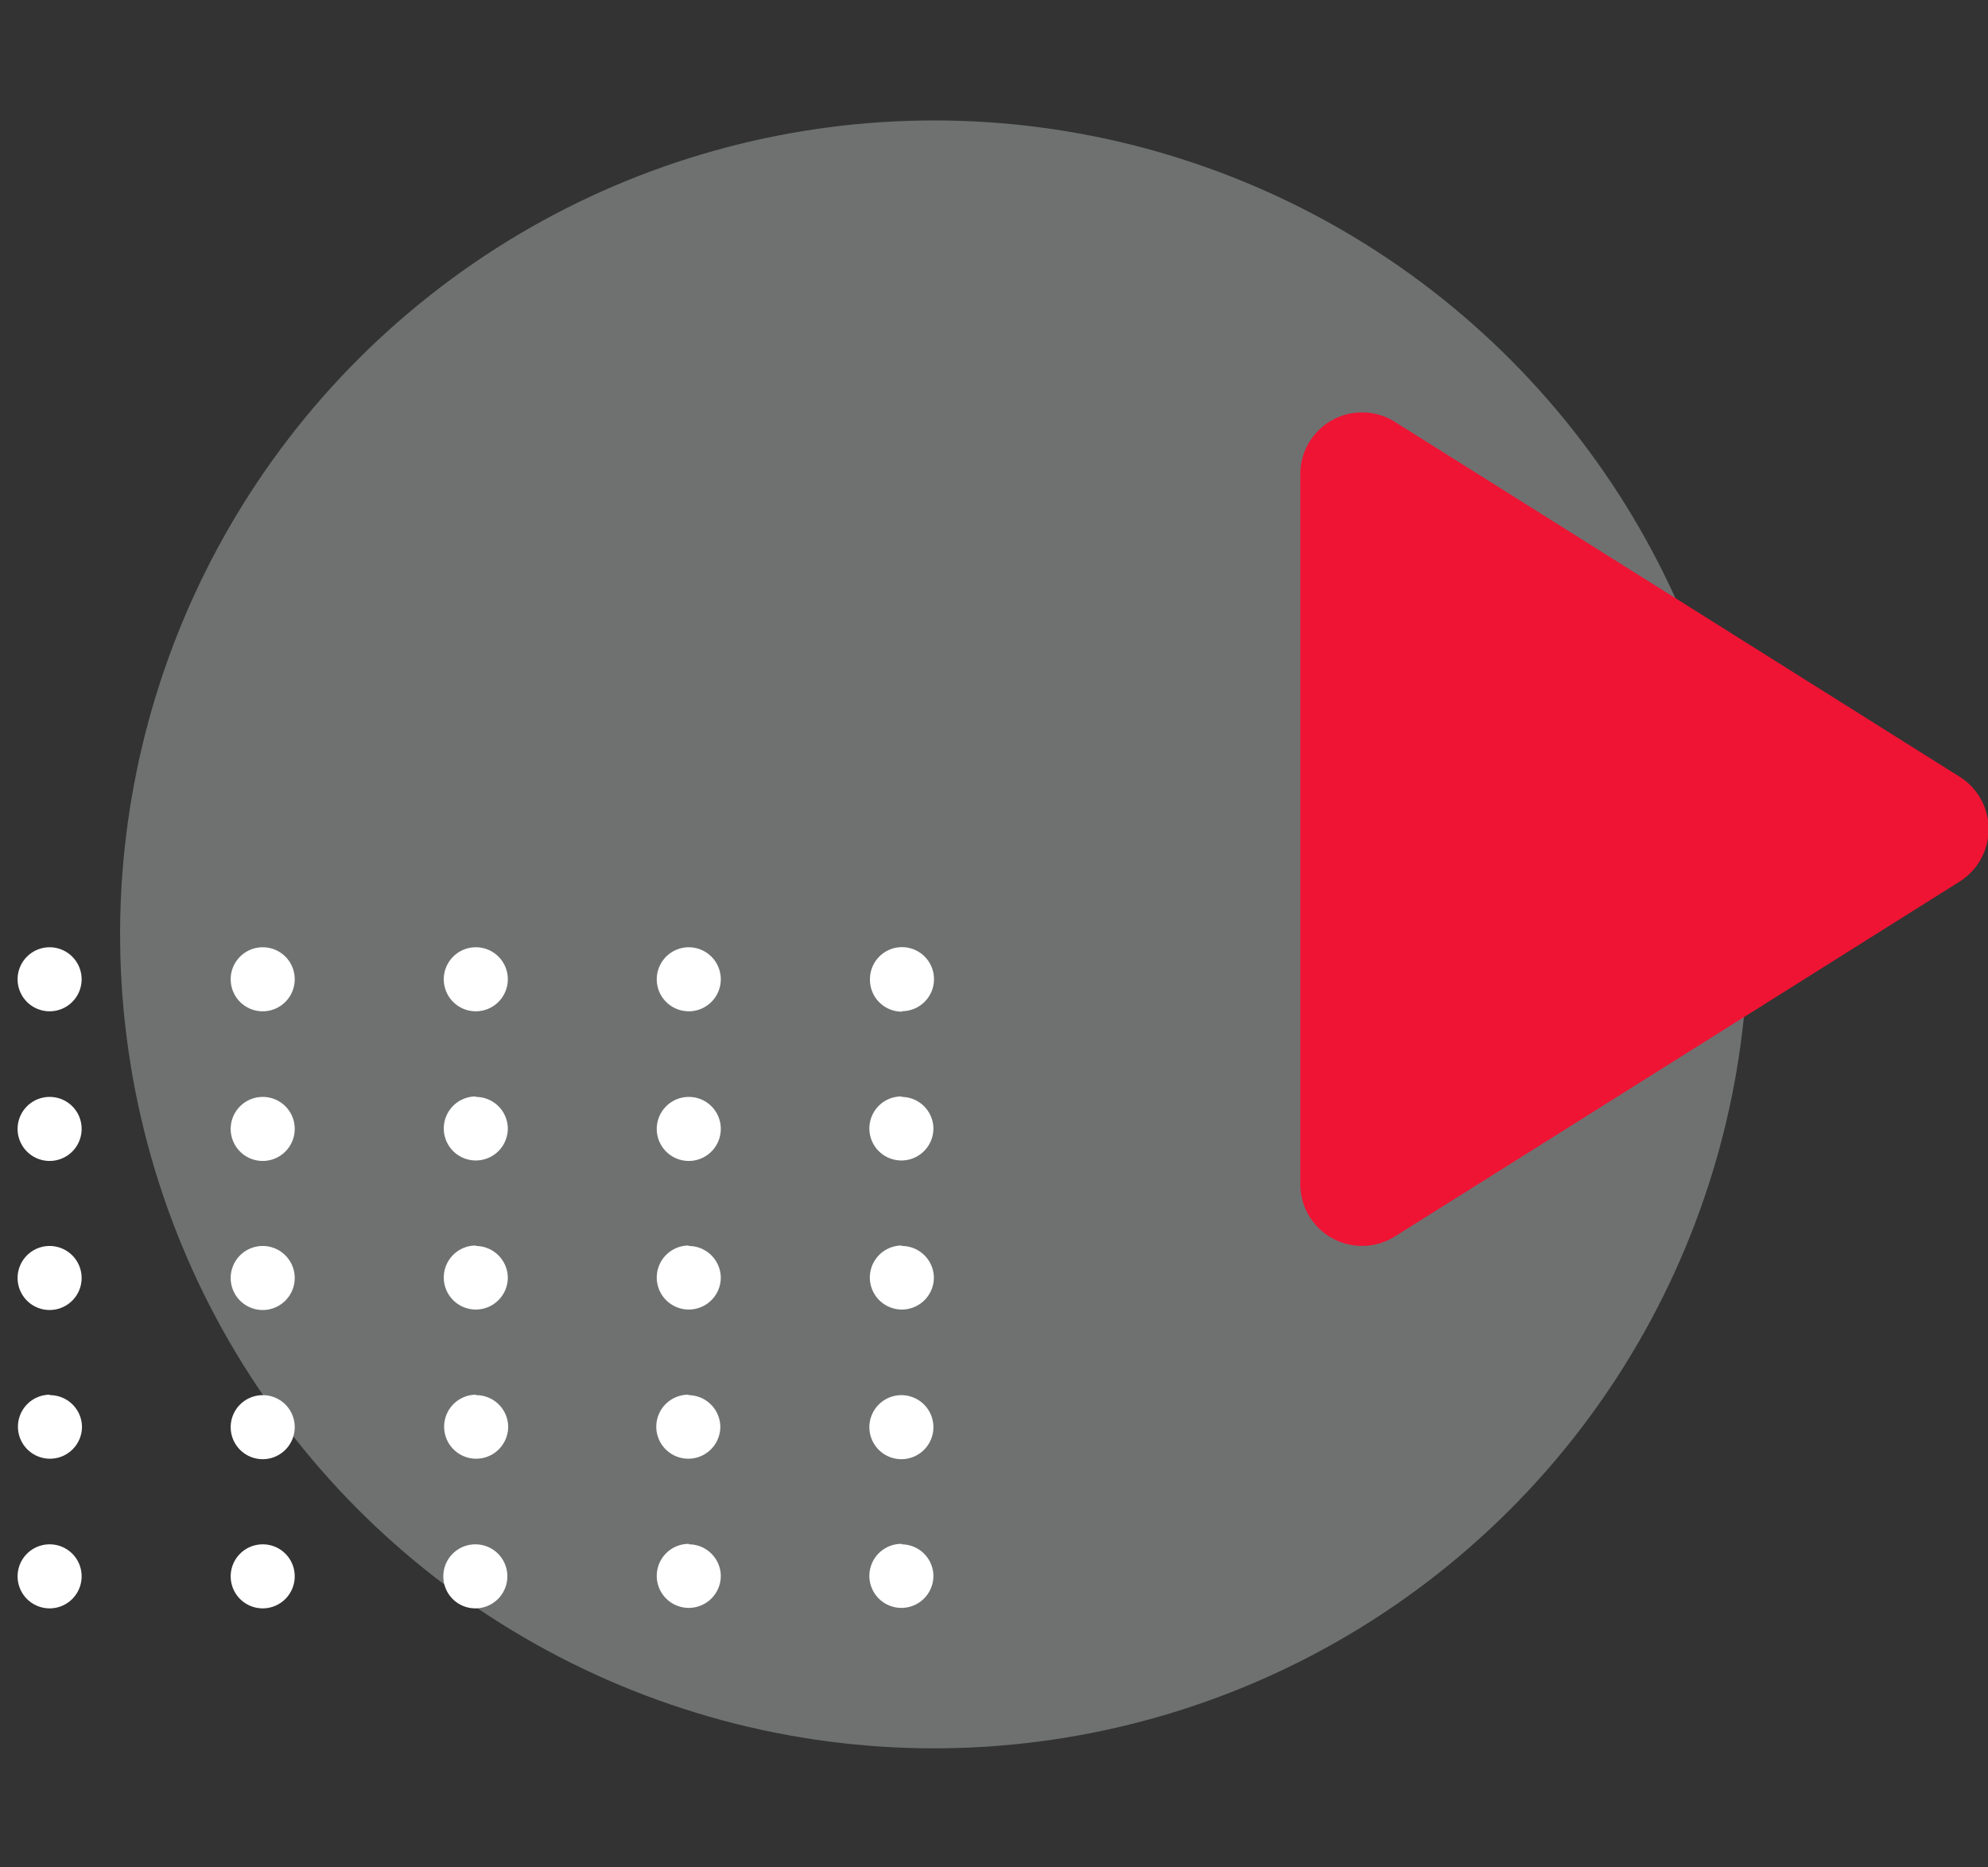
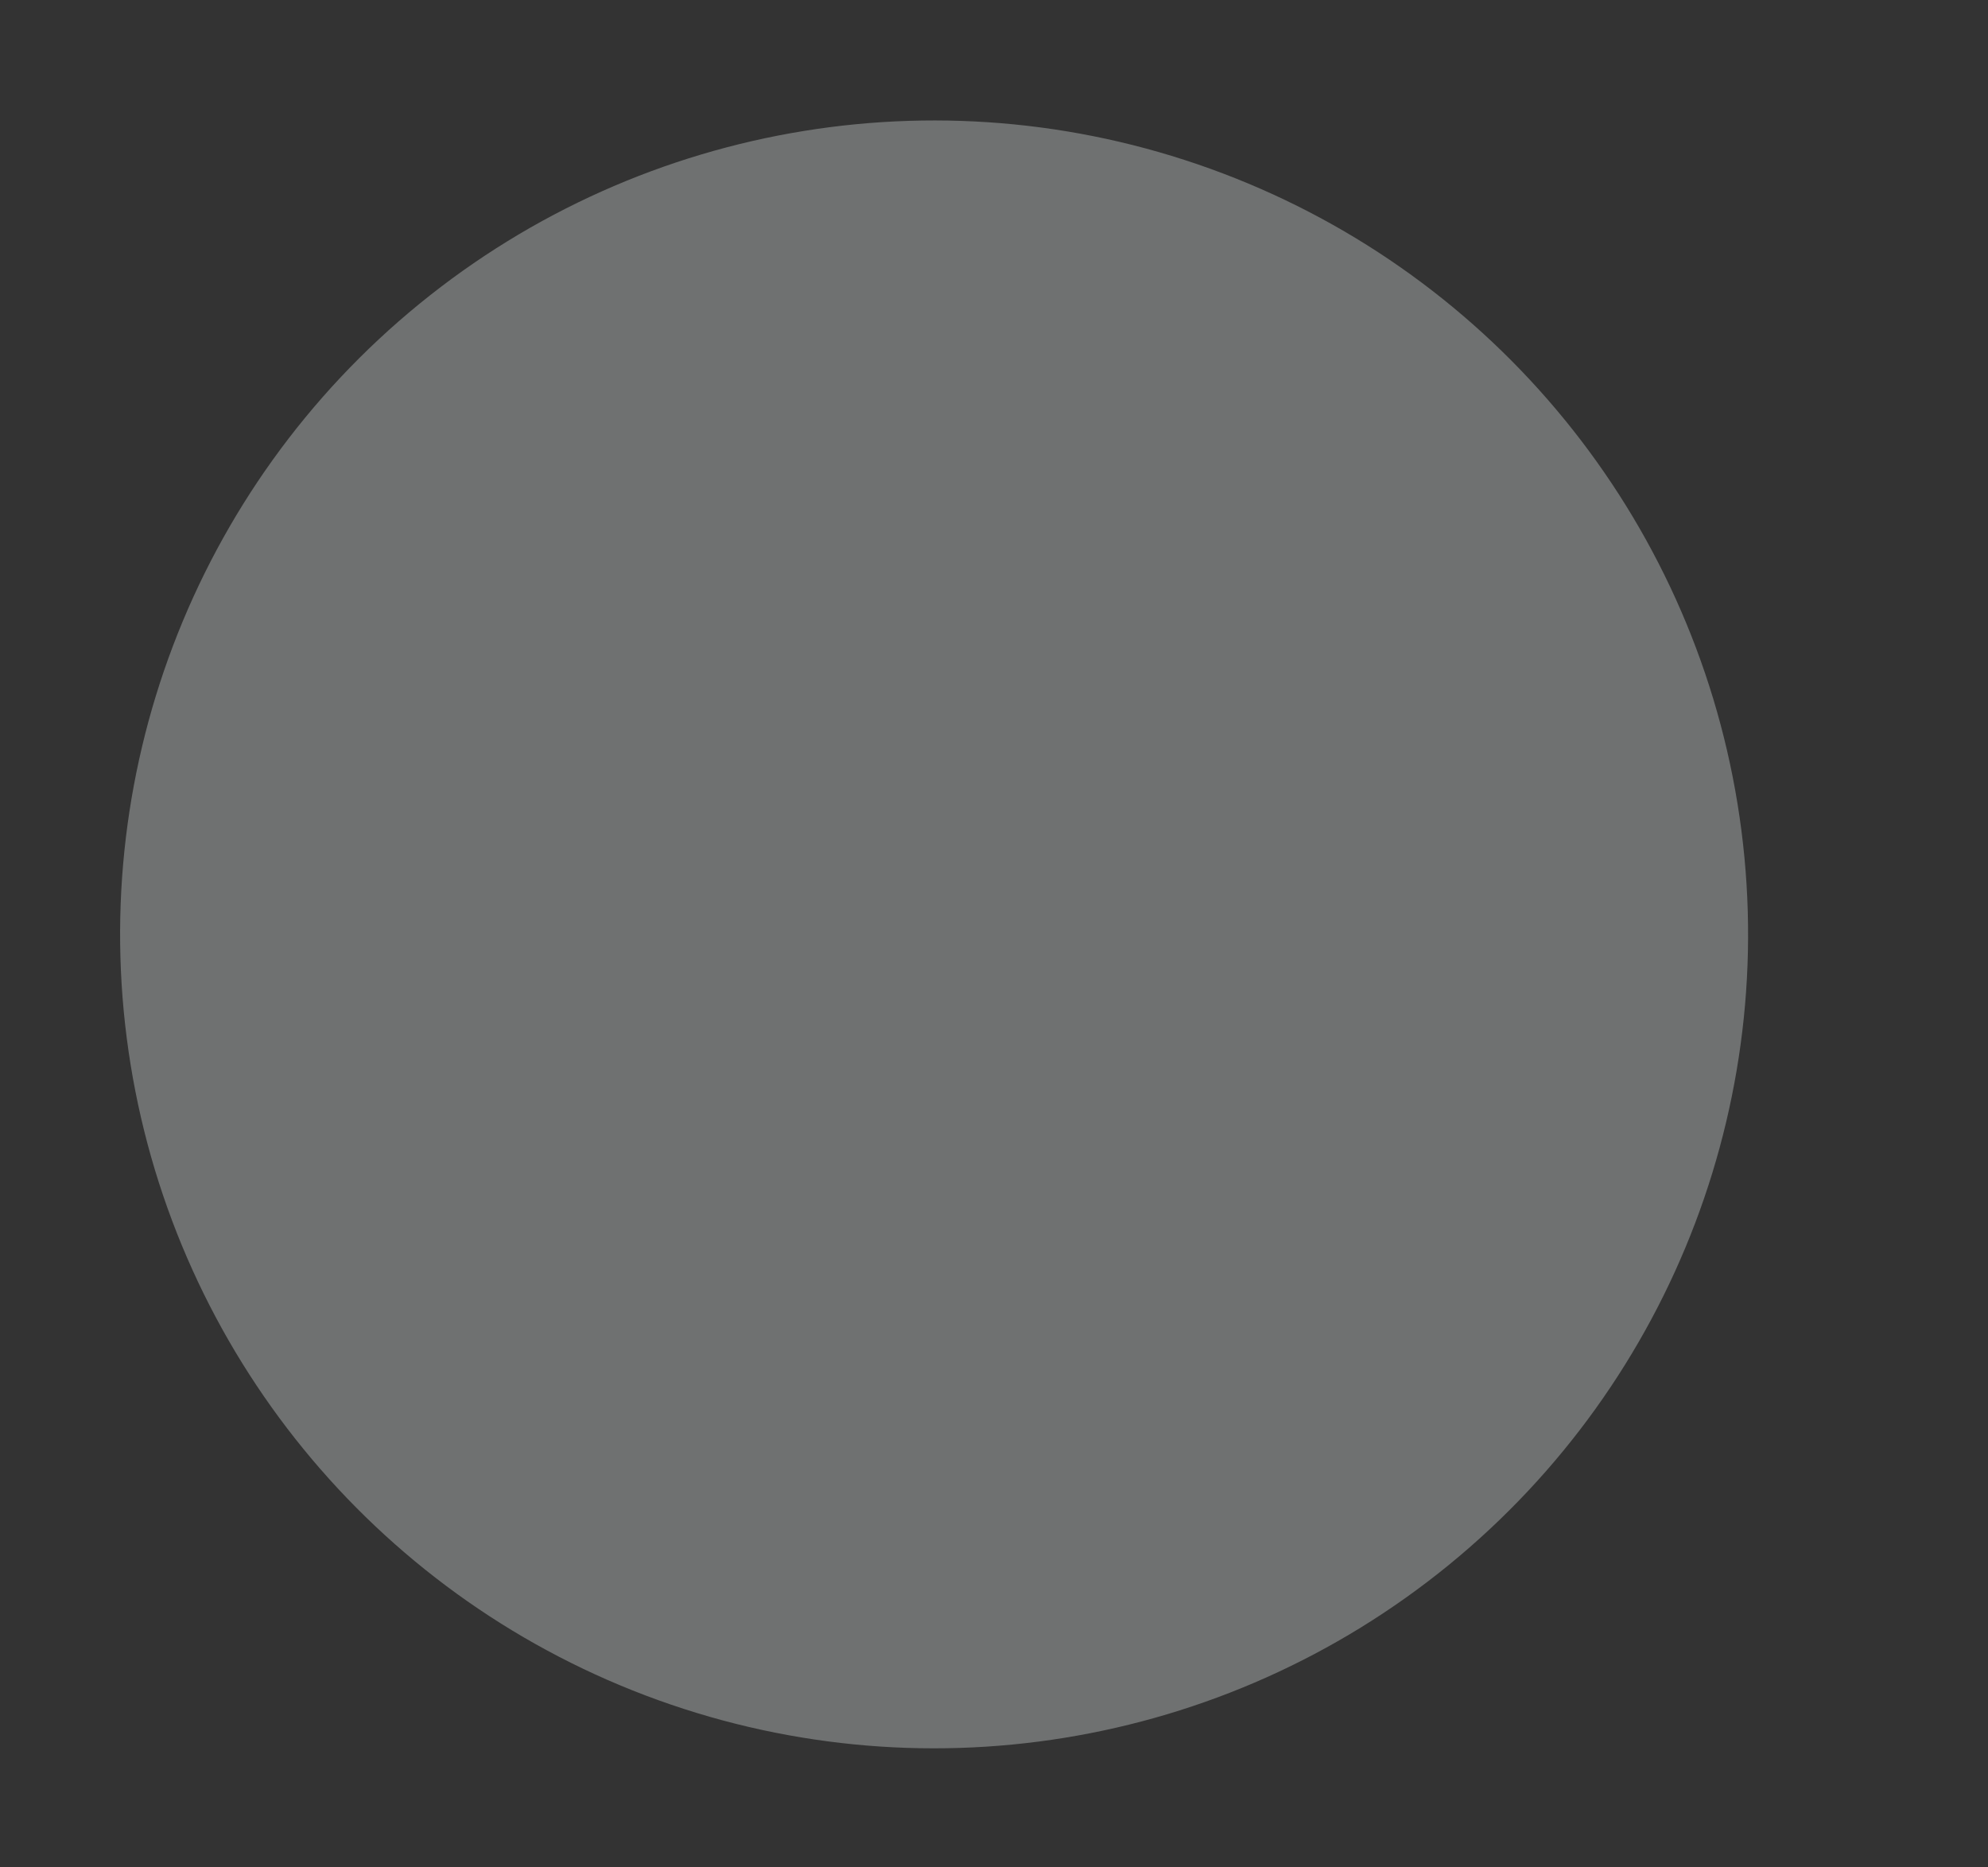
<svg xmlns="http://www.w3.org/2000/svg" data-name="Layer 1" fill="#000000" height="158.1" preserveAspectRatio="xMidYMid meet" version="1" viewBox="-1.5 -10.2 168.3 158.1" width="168.3" zoomAndPan="magnify">
  <rect x="-1.5" y="-10.2" width="168.3" height="158.1" fill="#333333" stroke="none" />
  <g id="change1_1">
    <circle cx="77.58" cy="68.91" fill="#6f7171" r="68.91" transform="rotate(-9.22 77.576 68.917)" />
  </g>
  <g id="change2_1">
-     <path d="M20.74,95.29A2.71,2.71,0,1,0,23.45,98,2.71,2.71,0,0,0,20.74,95.29Zm0-12.62a2.71,2.71,0,1,0,2.71,2.7A2.7,2.7,0,0,0,20.74,82.67Zm0,37.88a2.71,2.71,0,1,0,2.71,2.7A2.7,2.7,0,0,0,20.74,120.55Zm0-12.63a2.71,2.71,0,1,0,2.71,2.71A2.7,2.7,0,0,0,20.74,107.92Zm18,12.63a2.71,2.71,0,1,0,2.71,2.7A2.7,2.7,0,0,0,38.78,120.55ZM20.74,70a2.71,2.71,0,1,0,2.71,2.71A2.7,2.7,0,0,0,20.74,70Zm-18,37.88a2.71,2.71,0,1,0,2.7,2.71A2.71,2.71,0,0,0,2.71,107.92Zm36.07,0a2.71,2.71,0,1,0,2.71,2.71A2.7,2.7,0,0,0,38.78,107.92ZM2.71,70a2.71,2.71,0,1,0,2.7,2.71A2.71,2.71,0,0,0,2.71,70Zm72.15,5.41a2.71,2.71,0,1,0-2.71-2.7A2.7,2.7,0,0,0,74.86,75.45ZM2.71,95.29A2.71,2.71,0,1,0,5.41,98,2.71,2.71,0,0,0,2.71,95.29Zm0-12.62a2.71,2.71,0,1,0,2.7,2.7A2.7,2.7,0,0,0,2.71,82.67Zm0,37.88a2.71,2.71,0,1,0,2.7,2.7A2.7,2.7,0,0,0,2.71,120.55ZM56.82,82.67a2.71,2.71,0,1,0,2.7,2.7A2.7,2.7,0,0,0,56.82,82.67Zm18,25.25a2.71,2.71,0,1,0,2.7,2.71A2.71,2.71,0,0,0,74.86,107.92ZM56.82,70a2.71,2.71,0,1,0,2.7,2.71A2.71,2.71,0,0,0,56.82,70Zm18,50.51a2.71,2.71,0,1,0,2.7,2.7A2.7,2.7,0,0,0,74.86,120.55Zm0-37.88a2.71,2.71,0,1,0,2.7,2.7A2.7,2.7,0,0,0,74.86,82.67Zm0,12.62A2.71,2.71,0,1,0,77.56,98,2.71,2.71,0,0,0,74.86,95.29Zm-18,25.26a2.71,2.71,0,1,0,2.7,2.7A2.7,2.7,0,0,0,56.82,120.55ZM38.78,70a2.71,2.71,0,1,0,2.71,2.71A2.7,2.7,0,0,0,38.78,70Zm0,12.63a2.71,2.71,0,1,0,2.71,2.7A2.7,2.7,0,0,0,38.78,82.67Zm18,25.25a2.71,2.71,0,1,0,2.7,2.71A2.71,2.71,0,0,0,56.82,107.92Zm-18-12.63A2.71,2.71,0,1,0,41.49,98,2.71,2.71,0,0,0,38.78,95.29Zm18,0A2.71,2.71,0,1,0,59.52,98,2.71,2.71,0,0,0,56.82,95.29Z" fill="#ffffff" />
-   </g>
+     </g>
  <g id="change3_1">
-     <path d="M164.41,55.57,116.58,25.51a5.23,5.23,0,0,0-8,4.43V90.06a5.23,5.23,0,0,0,8,4.43l47.83-30.06A5.24,5.24,0,0,0,164.41,55.57Z" fill="#ef1434" />
-   </g>
+     </g>
</svg>